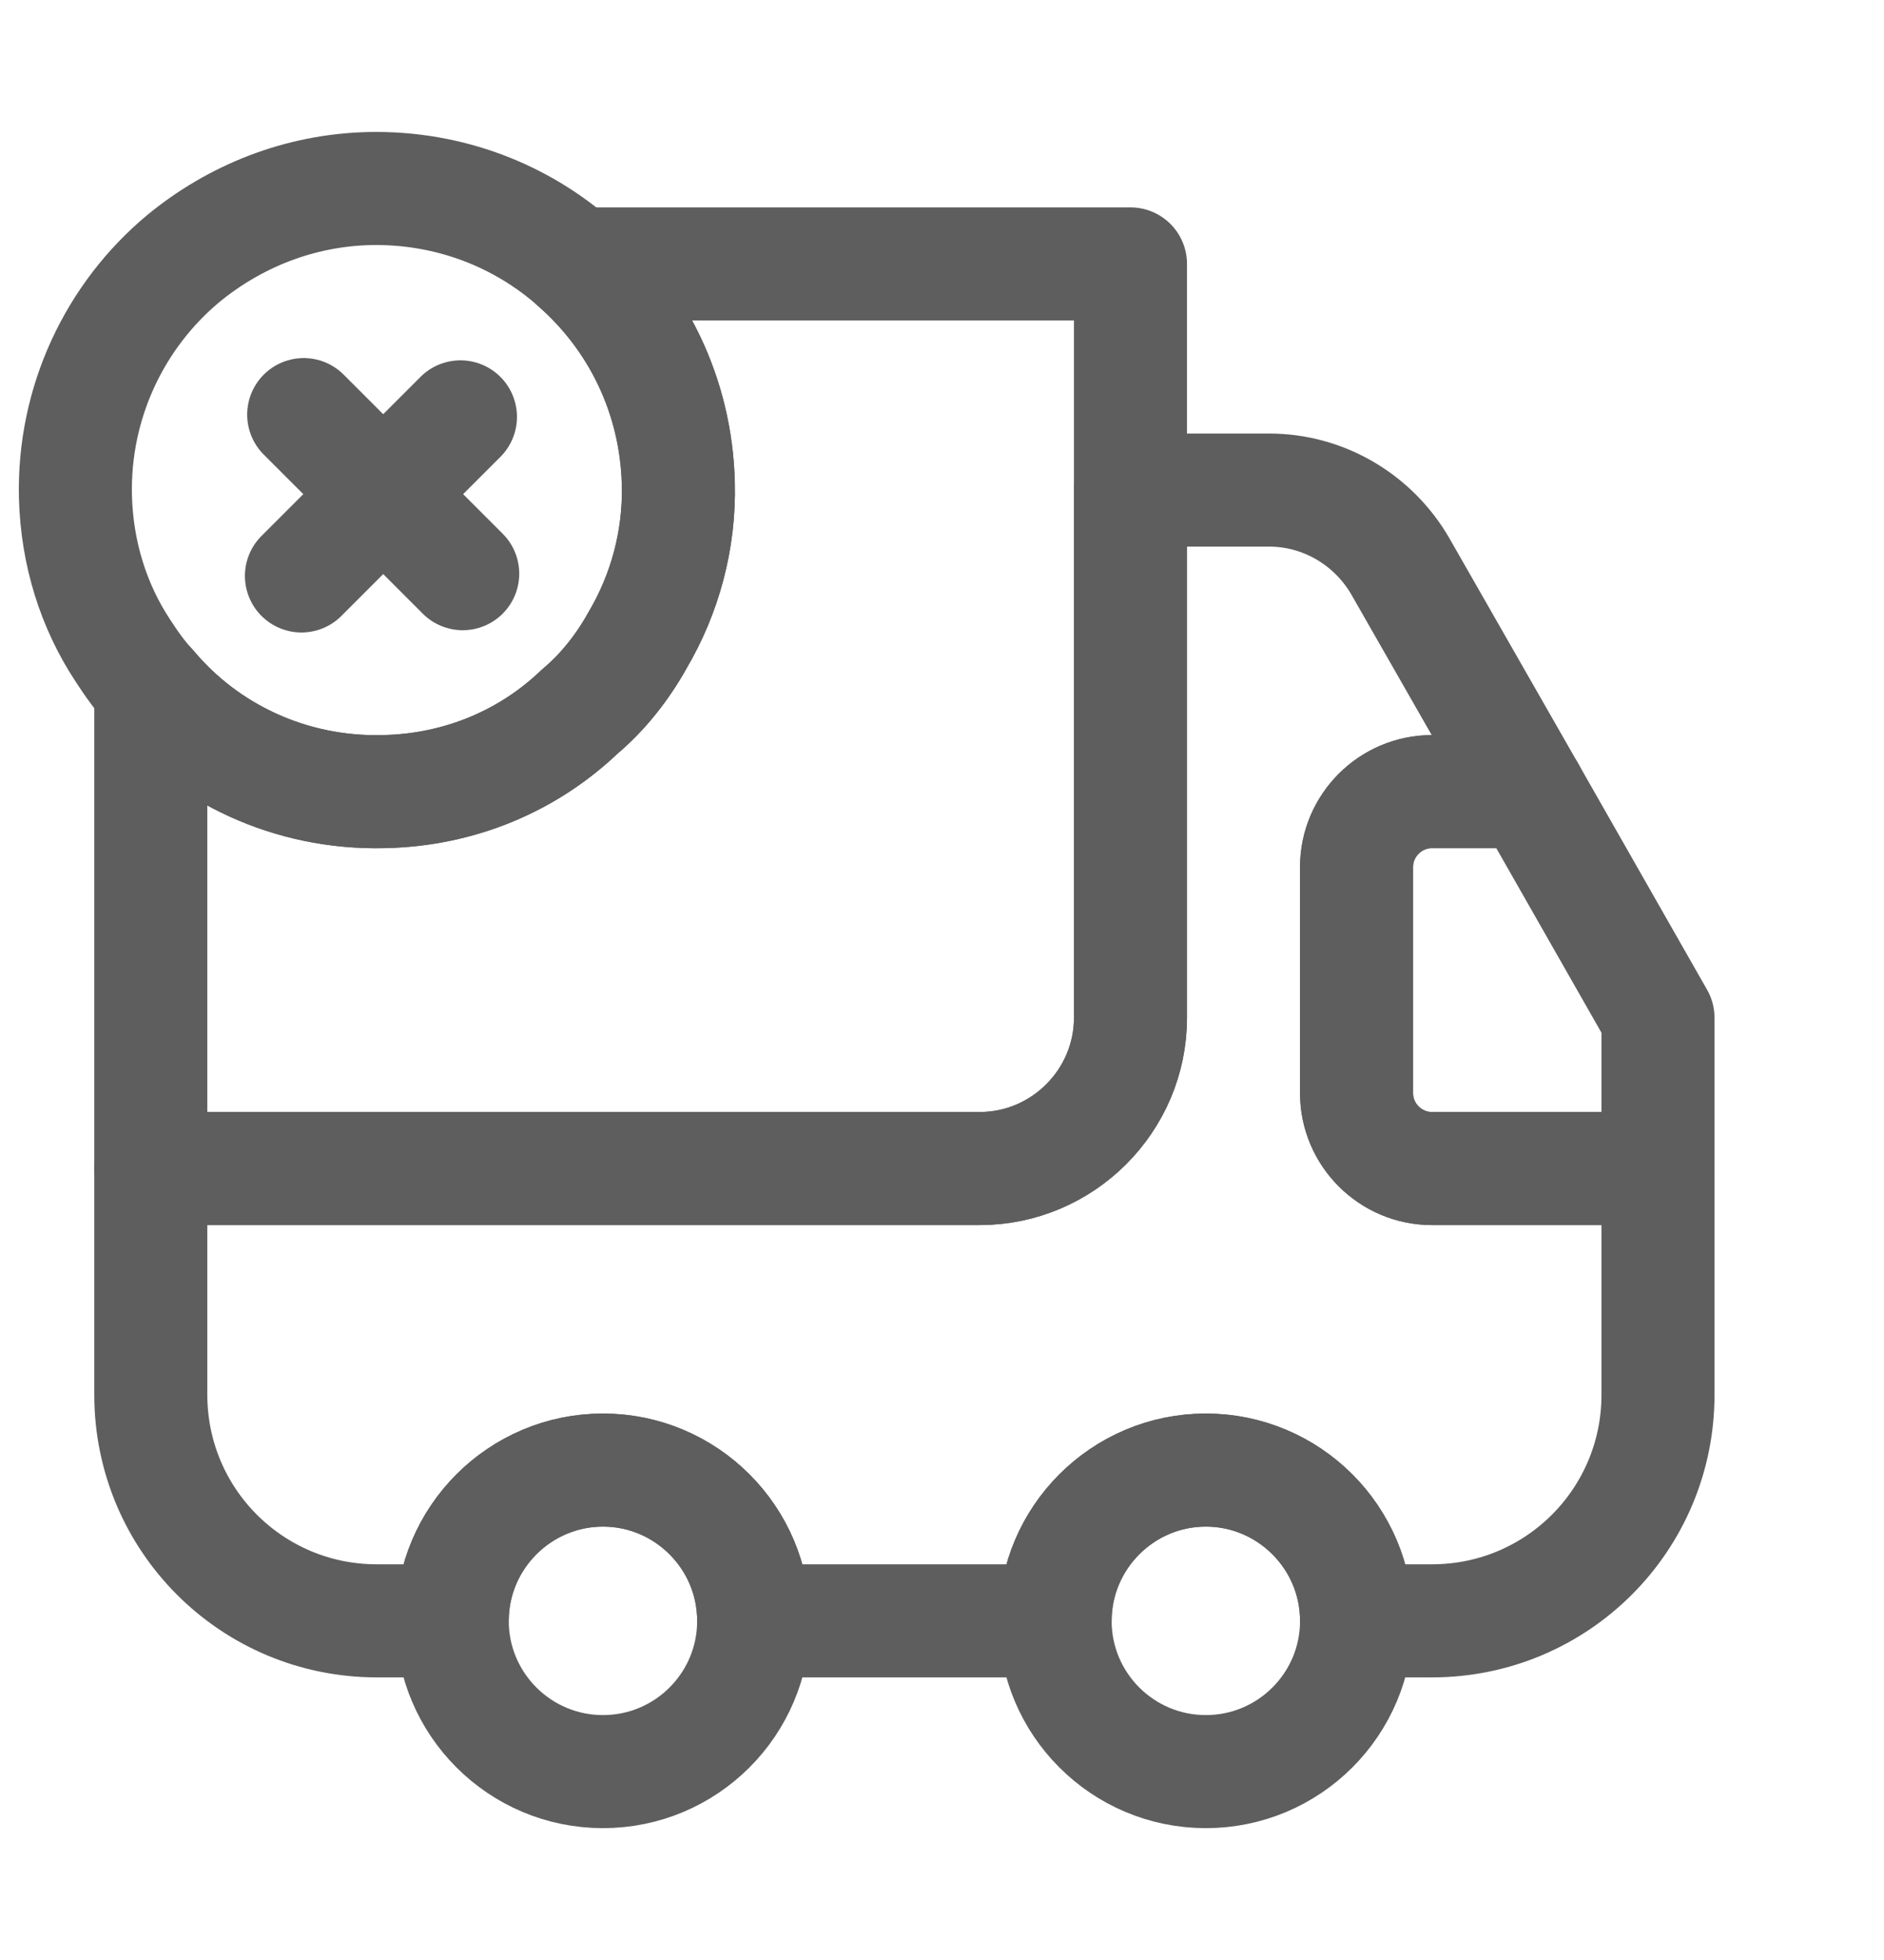
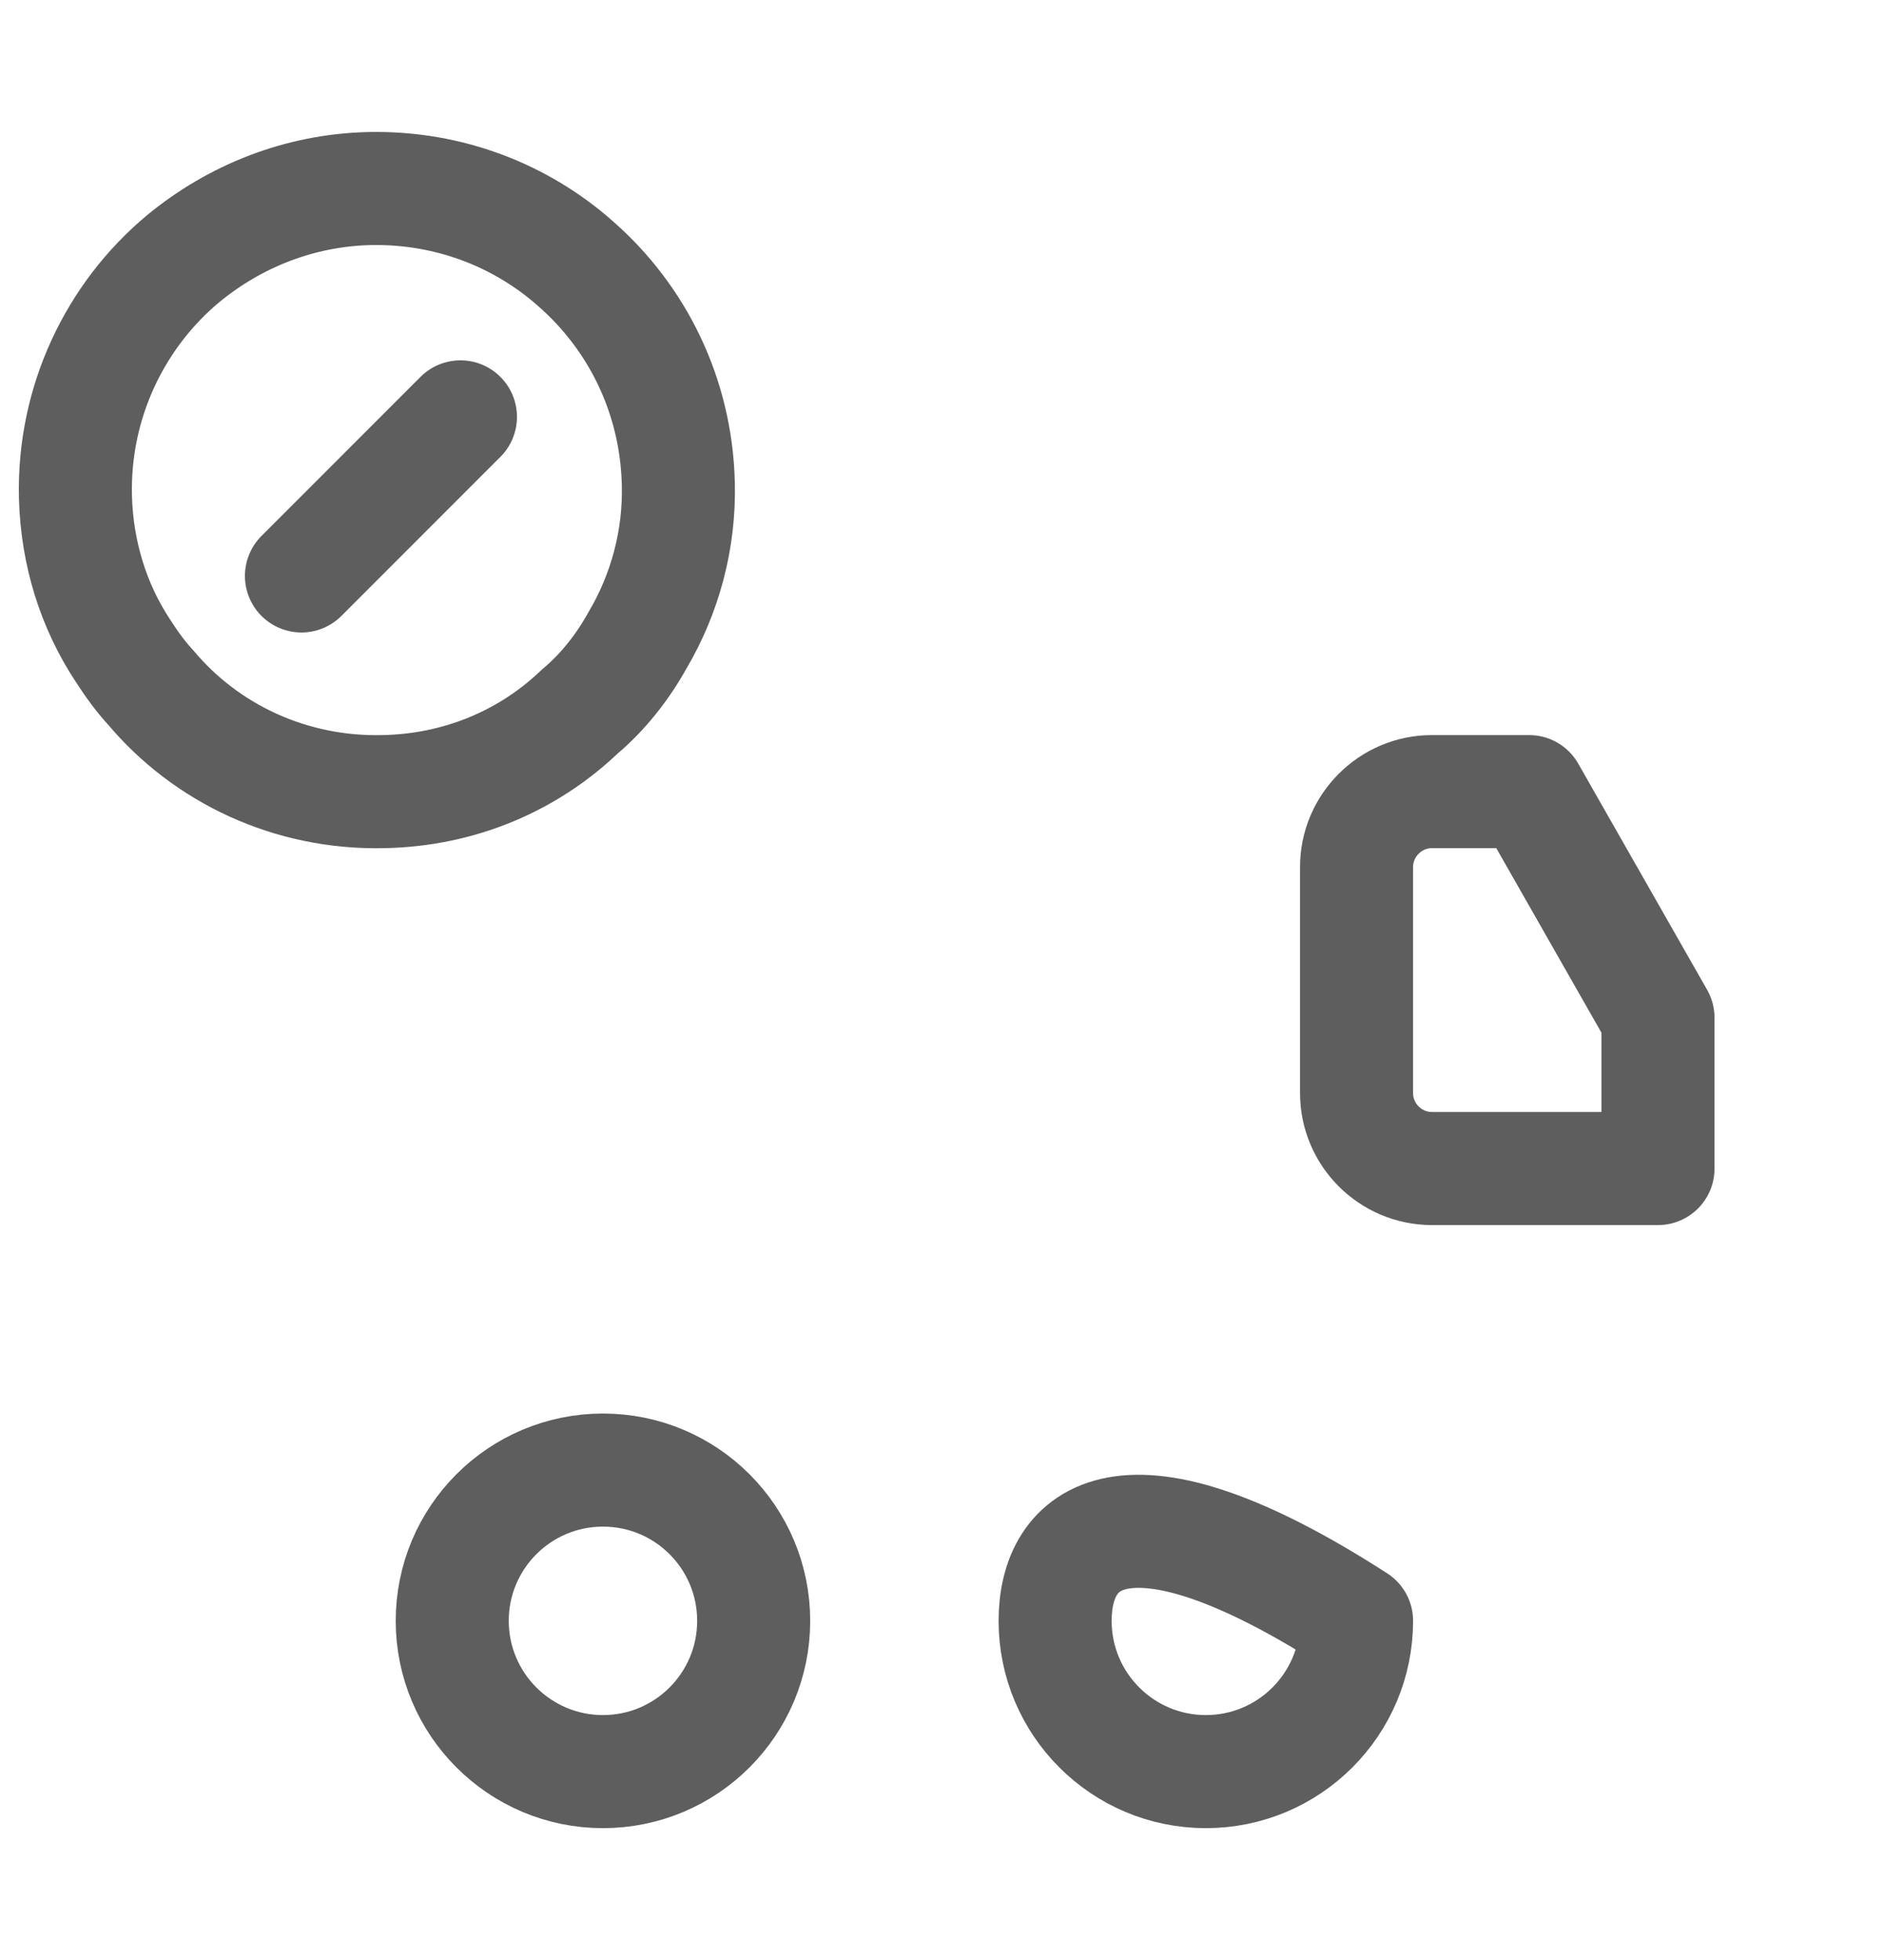
<svg xmlns="http://www.w3.org/2000/svg" width="25" height="26" viewBox="0 0 25 26" fill="none">
-   <path d="M15.001 3.501V13.501C15.001 14.601 14.101 15.501 13.001 15.501H2.001V9.121C2.731 9.991 3.851 10.531 5.091 10.501C6.101 10.481 7.011 10.091 7.691 9.441C8.001 9.181 8.261 8.851 8.461 8.491C8.821 7.881 9.021 7.161 9.001 6.411C8.971 5.241 8.451 4.211 7.641 3.501H15.001Z" stroke="#5E5E5E" stroke-width="1.5" stroke-linecap="round" stroke-linejoin="round" />
-   <path d="M22.001 15.501V18.501C22.001 20.161 20.661 21.501 19.001 21.501H18.001C18.001 20.401 17.101 19.501 16.001 19.501C14.901 19.501 14.001 20.401 14.001 21.501H10.001C10.001 20.401 9.101 19.501 8.001 19.501C6.901 19.501 6.001 20.401 6.001 21.501H5.001C3.341 21.501 2.001 20.161 2.001 18.501V15.501H13.001C14.101 15.501 15.001 14.601 15.001 13.501V6.501H16.841C17.561 6.501 18.221 6.891 18.581 7.511L20.291 10.501H19.001C18.451 10.501 18.001 10.951 18.001 11.501V14.501C18.001 15.051 18.451 15.501 19.001 15.501H22.001Z" stroke="#5E5E5E" stroke-width="1.5" stroke-linecap="round" stroke-linejoin="round" />
  <path d="M8.001 23.501C9.106 23.501 10.001 22.605 10.001 21.501C10.001 20.396 9.106 19.501 8.001 19.501C6.897 19.501 6.001 20.396 6.001 21.501C6.001 22.605 6.897 23.501 8.001 23.501Z" stroke="#5E5E5E" stroke-width="1.5" stroke-linecap="round" stroke-linejoin="round" />
-   <path d="M16.001 23.501C17.106 23.501 18.001 22.605 18.001 21.501C18.001 20.396 17.106 19.501 16.001 19.501C14.897 19.501 14.001 20.396 14.001 21.501C14.001 22.605 14.897 23.501 16.001 23.501Z" stroke="#5E5E5E" stroke-width="1.5" stroke-linecap="round" stroke-linejoin="round" />
+   <path d="M16.001 23.501C17.106 23.501 18.001 22.605 18.001 21.501C14.897 19.501 14.001 20.396 14.001 21.501C14.001 22.605 14.897 23.501 16.001 23.501Z" stroke="#5E5E5E" stroke-width="1.5" stroke-linecap="round" stroke-linejoin="round" />
  <path d="M22.001 13.501V15.501H19.001C18.451 15.501 18.001 15.051 18.001 14.501V11.501C18.001 10.951 18.451 10.501 19.001 10.501H20.291L22.001 13.501Z" stroke="#5E5E5E" stroke-width="1.5" stroke-linecap="round" stroke-linejoin="round" />
  <path d="M9.001 6.411C9.021 7.161 8.821 7.881 8.461 8.491C8.261 8.851 8.001 9.181 7.691 9.441C7.011 10.091 6.101 10.481 5.091 10.501C3.851 10.531 2.731 9.991 2.001 9.121C1.861 8.971 1.741 8.801 1.631 8.631C1.241 8.041 1.021 7.341 1.001 6.591C0.971 5.331 1.531 4.181 2.431 3.431C3.111 2.871 3.971 2.521 4.911 2.501C5.961 2.481 6.921 2.861 7.641 3.501C8.451 4.211 8.971 5.241 9.001 6.411Z" stroke="#5E5E5E" stroke-width="1.5" stroke-miterlimit="10" stroke-linecap="round" stroke-linejoin="round" />
-   <path d="M6.14 7.61L4.03 5.5" stroke="#5E5E5E" stroke-width="1.5" stroke-miterlimit="10" stroke-linecap="round" stroke-linejoin="round" />
  <path d="M6.11 5.53L4 7.64" stroke="#5E5E5E" stroke-width="1.5" stroke-miterlimit="10" stroke-linecap="round" stroke-linejoin="round" />
</svg>